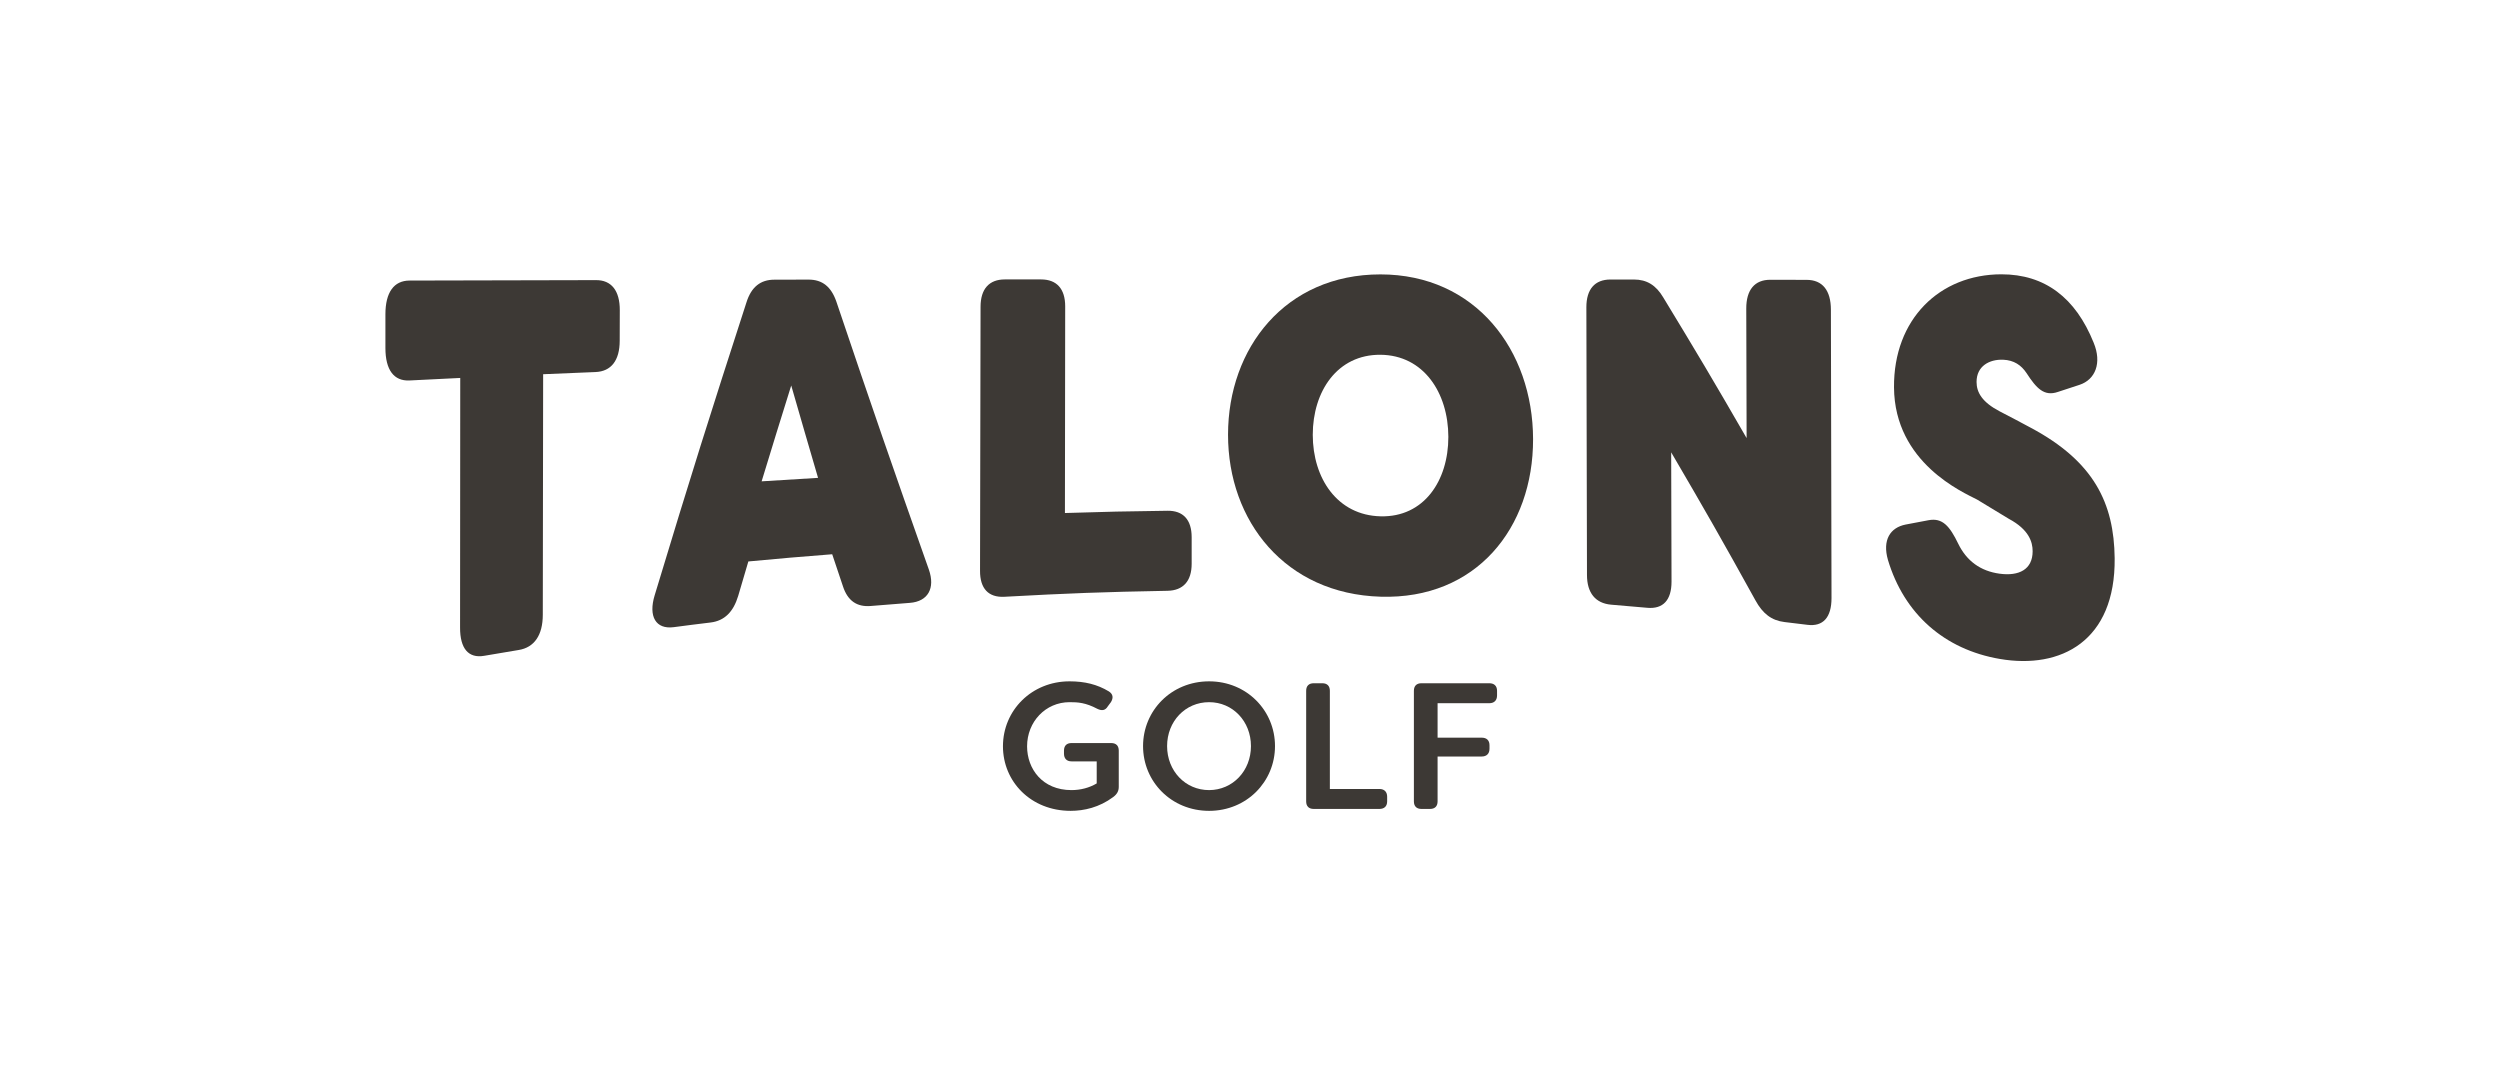
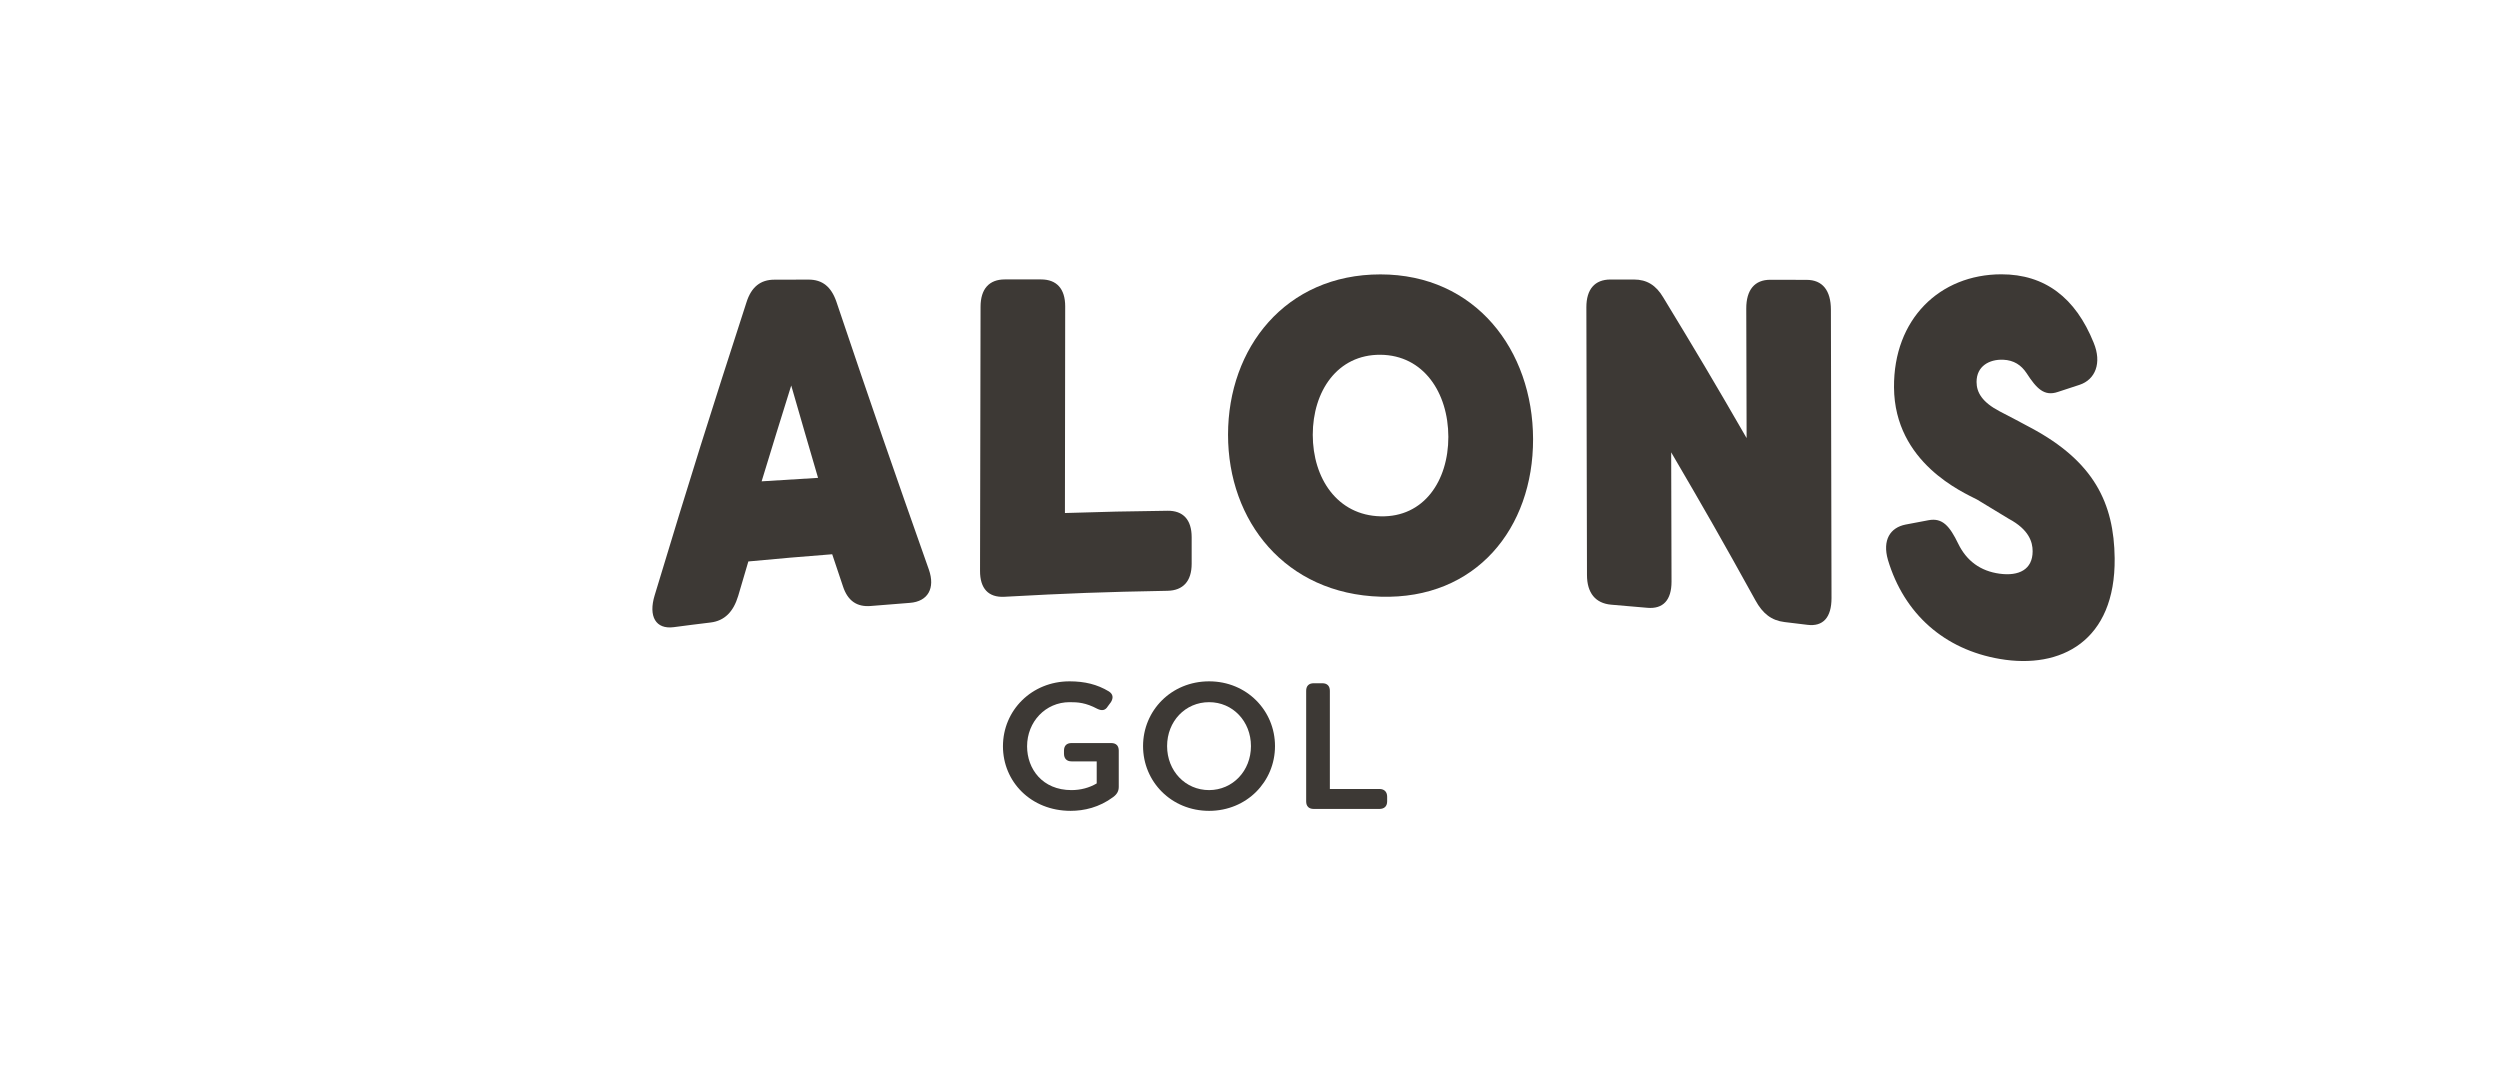
<svg xmlns="http://www.w3.org/2000/svg" version="1.1" id="Layer_1" x="0px" y="0px" viewBox="0 0 288 125.02" style="enable-background:new 0 0 288 125.02;" xml:space="preserve">
  <style type="text/css">
	.st0{fill:#D9D8D6;}
	.st1{fill:#898A8D;}
	.st2{fill:#3D3935;}
	.st3{clip-path:url(#SVGID_00000127036439521020922300000015135333788248668557_);}
</style>
-   <path class="st2" d="M71.4,35.75c0,1.4,0,2.1-0.01,3.5c0,2.27-0.98,3.54-2.79,3.61c-2.41,0.1-3.62,0.15-6.03,0.25  c-0.02,11.08-0.03,16.63-0.04,27.71c0,2.35-0.98,3.77-2.78,4.06c-1.59,0.26-2.39,0.4-3.98,0.67c-1.8,0.31-2.78-0.83-2.77-3.26  c0.01-11.5,0.01-17.25,0.02-28.75c-2.34,0.11-3.51,0.17-5.84,0.29c-1.81,0.09-2.78-1.22-2.78-3.74c0-1.55,0-2.33,0-3.88  c0-2.52,0.97-3.89,2.79-3.89c8.58-0.03,12.87-0.04,21.45-0.05C70.43,32.25,71.41,33.48,71.4,35.75z" />
  <path class="st2" d="M75.42,68.57c4.22-13.96,6.34-20.67,10.57-33.73c0.56-1.79,1.63-2.62,3.21-2.62c1.58,0,2.37,0,3.95-0.01  c1.58,0,2.6,0.81,3.2,2.54c4.26,12.64,6.39,18.78,10.66,30.88c0.74,2.13-0.1,3.66-2.19,3.82c-1.8,0.14-2.71,0.21-4.51,0.36  c-1.58,0.13-2.65-0.58-3.2-2.26c-0.5-1.47-0.75-2.21-1.24-3.7c-3.87,0.3-5.8,0.47-9.66,0.83c-0.47,1.58-0.7,2.38-1.17,3.97  c-0.56,1.85-1.58,2.86-3.16,3.06c-1.71,0.21-2.56,0.31-4.27,0.54C75.55,72.52,74.67,71.02,75.42,68.57z M94.24,55.05  c-1.24-4.22-1.85-6.35-3.09-10.64c-1.37,4.38-2.05,6.58-3.41,11.04C90.34,55.29,91.64,55.2,94.24,55.05z" />
  <path class="st2" d="M112.9,65.76c0.02-12.17,0.03-18.25,0.06-30.42c0-2.04,0.98-3.15,2.79-3.15c1.67,0,2.51,0,4.18,0  c1.81,0,2.78,1.09,2.78,3.1c-0.01,9.52-0.02,14.28-0.03,23.81c4.72-0.15,7.09-0.2,11.81-0.26c1.81-0.03,2.79,1.04,2.79,3.04  c0,1.23,0,1.84,0,3.07c0,1.99-0.98,3.08-2.79,3.11c-7.52,0.14-11.28,0.28-18.8,0.69C113.87,68.84,112.89,67.8,112.9,65.76z" />
  <path class="st2" d="M141.47,50.07c0-9.97,6.6-18.46,17.55-18.46c10.96,0,17.57,8.73,17.59,18.98c0.02,10.25-6.57,18.48-17.55,18.15  C148.07,68.42,141.46,60.04,141.47,50.07z M166.85,50.33c-0.01-5.08-2.85-9.42-7.82-9.46c-4.97-0.04-7.8,4.21-7.8,9.22  c0,5.02,2.84,9.28,7.82,9.39C164.02,59.6,166.85,55.41,166.85,50.33z" />
  <path class="st2" d="M182.82,66.24c-0.03-12.34-0.04-18.51-0.07-30.85c0-2.07,0.97-3.19,2.78-3.19c1.08,0,1.62,0,2.69,0  c1.49,0,2.55,0.65,3.39,2.07c3.84,6.32,5.76,9.54,9.6,16.2c-0.01-5.96-0.02-8.94-0.04-14.91c-0.01-2.17,0.97-3.34,2.78-3.33  c1.67,0,2.51,0,4.18,0.01c1.81,0,2.79,1.21,2.79,3.44c0.03,13.29,0.04,19.93,0.07,33.22c0,2.23-0.97,3.31-2.78,3.08  c-1.06-0.13-1.59-0.2-2.64-0.32c-1.49-0.18-2.51-0.97-3.35-2.51c-3.88-7.02-5.82-10.41-9.7-17.04c0.01,5.96,0.02,8.94,0.04,14.9  c0,2.12-0.97,3.17-2.78,3.01c-1.67-0.15-2.51-0.22-4.18-0.36C183.8,69.5,182.82,68.31,182.82,66.24z" />
  <path class="st2" d="M217.49,64.5c-0.66-2.3,0.27-3.72,2.03-4.07c1.06-0.2,1.58-0.3,2.64-0.5c1.62-0.31,2.45,0.69,3.43,2.71  c0.96,1.97,2.55,3.15,4.77,3.45c2.22,0.3,3.8-0.48,3.8-2.59c0-1.06-0.42-2.49-2.74-3.73c-1.47-0.9-2.2-1.34-3.66-2.22  c-1.57-0.82-9.51-4.21-9.57-12.92c-0.06-7.88,5.27-13.02,12.37-13.03c5.01,0,8.54,2.69,10.63,7.88c0.97,2.34,0.19,4.25-1.62,4.85  c-1,0.33-1.5,0.49-2.5,0.82c-1.58,0.54-2.46-0.39-3.62-2.18c-0.6-0.9-1.44-1.48-2.69-1.53c-1.58-0.06-3.06,0.73-3.06,2.56  c0,1.21,0.65,2.33,2.65,3.38c1.45,0.75,2.17,1.13,3.62,1.91c7.24,3.87,9.57,8.66,9.64,15.02c0.1,9.54-6.19,12.81-13.23,11.6  C224,74.82,219.36,70.74,217.49,64.5z" />
  <path class="st2" d="M115.54,85.97c0-4.14,3.31-7.48,7.67-7.48c1.74,0,3.19,0.35,4.53,1.16c0.48,0.31,0.54,0.72,0.25,1.22l-0.37,0.5  c-0.29,0.48-0.68,0.54-1.2,0.29c-1.36-0.72-2.25-0.77-3.2-0.77c-2.77,0-4.9,2.25-4.9,5.09c0,2.59,1.76,5.04,5.11,5.04  c1.06,0,2.07-0.27,2.91-0.77v-2.54h-2.9c-0.56,0-0.87-0.33-0.87-0.89v-0.35c0-0.56,0.31-0.87,0.87-0.87h4.57  c0.56,0,0.87,0.31,0.87,0.87v4.17c0,0.46-0.17,0.83-0.64,1.18c-1.61,1.2-3.37,1.59-4.9,1.59C118.75,93.41,115.54,90.04,115.54,85.97  z" />
  <path class="st2" d="M131.68,85.95c0-4.09,3.25-7.46,7.61-7.46c4.34,0,7.59,3.37,7.59,7.46c0,4.09-3.25,7.46-7.59,7.46  C134.93,93.41,131.68,90.04,131.68,85.95z M144.11,85.95c0-2.85-2.09-5.06-4.82-5.06c-2.75,0-4.84,2.21-4.84,5.06  c0,2.85,2.09,5.07,4.84,5.07C142.02,91.01,144.11,88.8,144.11,85.95z" />
  <path class="st2" d="M150.47,92.32V79.58c0-0.56,0.31-0.87,0.87-0.87h0.99c0.56,0,0.87,0.31,0.87,0.87v11.31h5.71  c0.56,0,0.89,0.33,0.89,0.89v0.54c0,0.56-0.33,0.87-0.89,0.87h-7.57C150.78,93.19,150.47,92.88,150.47,92.32z" />
-   <path class="st2" d="M172.46,79.58v0.54c0,0.56-0.33,0.89-0.89,0.89h-5.96v3.97h5.09c0.56,0,0.89,0.31,0.89,0.87v0.41  c0,0.56-0.33,0.89-0.89,0.89h-5.09v5.17c0,0.56-0.31,0.87-0.87,0.87h-0.99c-0.56,0-0.87-0.31-0.87-0.87V79.58  c0-0.56,0.31-0.87,0.87-0.87h7.82C172.13,78.71,172.46,79.02,172.46,79.58z" />
</svg>